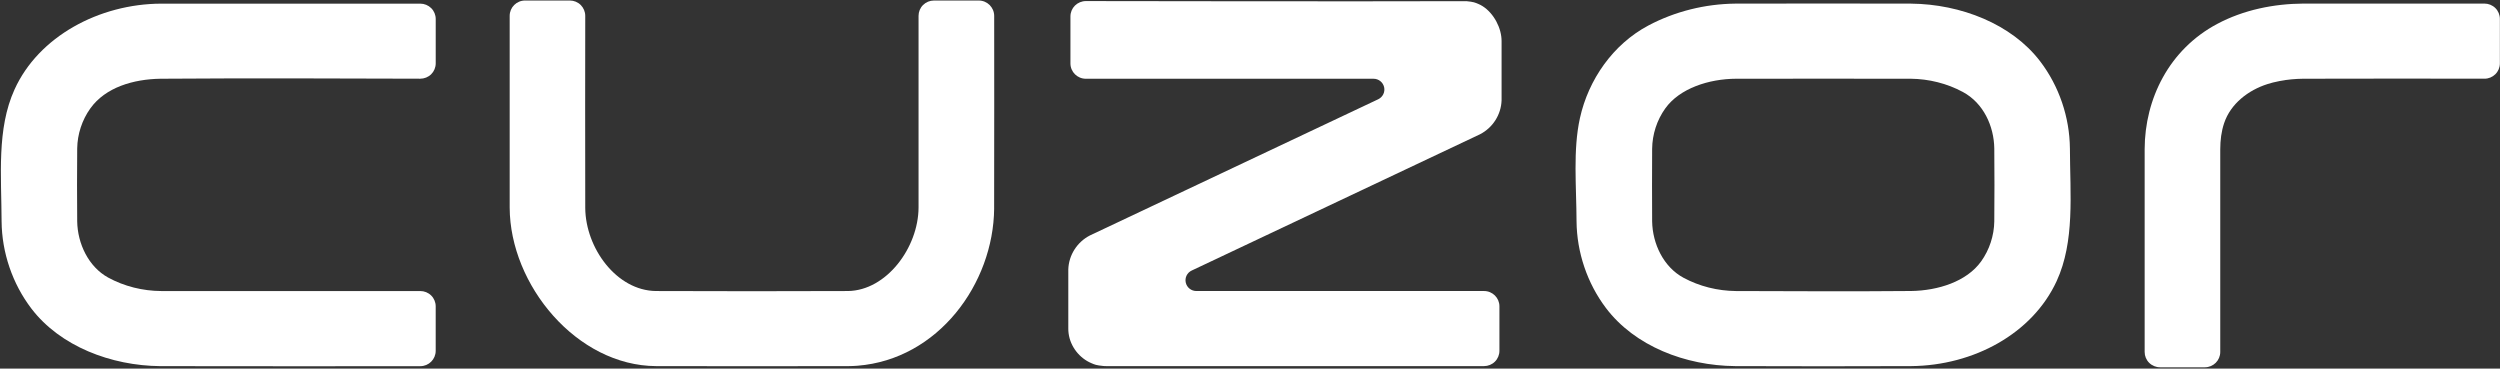
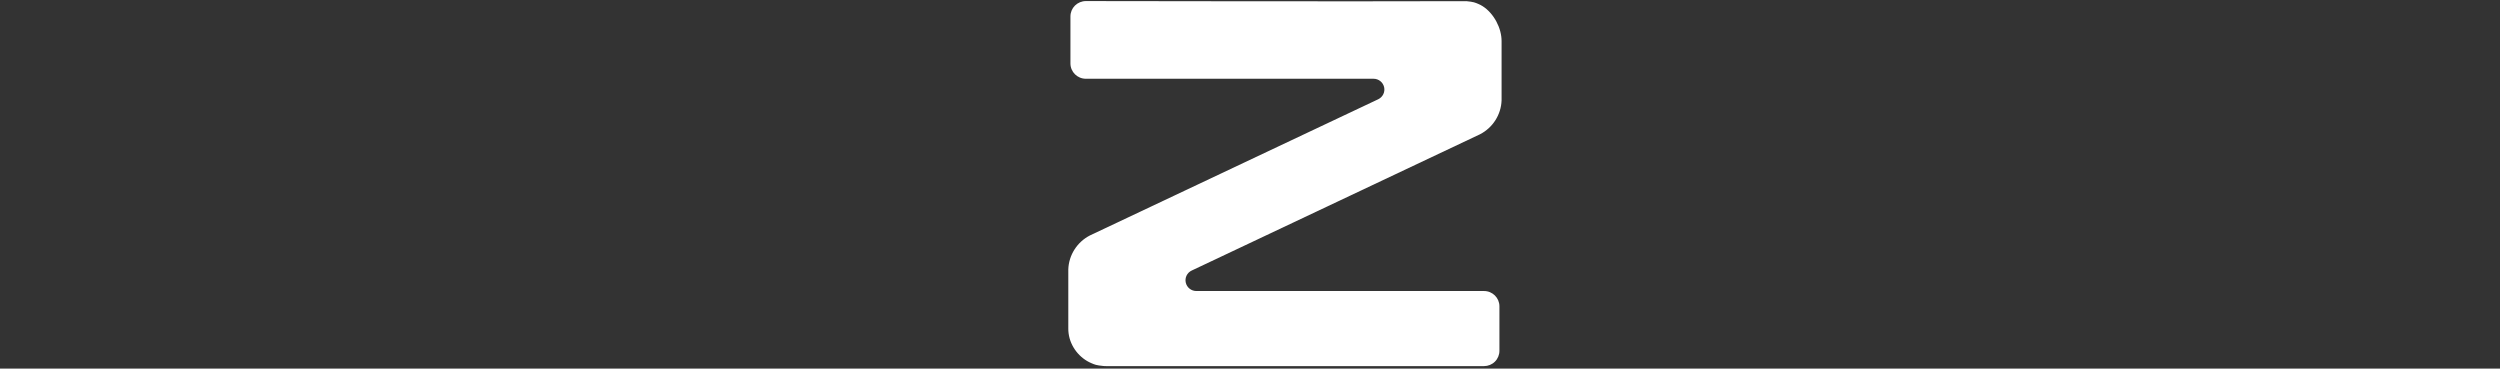
<svg xmlns="http://www.w3.org/2000/svg" width="1370" height="202" viewBox="0 0 1370 202" fill="none">
  <rect x="0" y="0" width="1370" height="202" fill="#333333" stroke="none" />
-   <path d="M238.771 34.726C238.771 36.967 237.881 39.098 236.292 40.686C234.703 42.254 232.538 43.129 230.301 43.129C205.022 43.028 129.346 42.787 87.876 43.149C73.161 43.39 57.82 47.813 49.522 59.392C44.958 65.744 42.428 73.514 42.306 81.313C42.185 94.662 42.185 107.989 42.306 121.307C42.499 133.54 48.51 146.194 59.267 152.104C68.092 156.929 78.282 159.442 88.392 159.492H230.322C232.558 159.492 234.713 160.366 236.292 161.934C237.881 163.502 238.761 165.653 238.761 167.875V192.259C238.761 196.893 234.987 200.662 230.332 200.662C205.093 200.682 129.356 200.783 87.855 200.642C60.836 200.401 32.996 189.756 17.22 169.121C6.796 155.441 1.028 138.425 0.876 121.337C0.795 96.38 -1.887 70.74 7.96 49.039C21.116 20.001 54.329 2.12 88.331 1.999H230.332C232.568 1.999 234.723 2.894 236.302 4.462C237.891 6.03 238.771 8.181 238.771 10.402V34.736V34.726Z" fill="white" />
-   <path d="M1369.93 34.741C1369.93 36.962 1369.04 39.113 1367.45 40.681C1365.86 42.249 1363.71 43.144 1361.47 43.124C1341.42 43.104 1290.56 43.003 1262.15 43.144C1257.88 43.194 1253.6 43.576 1249.41 44.37C1248.09 44.611 1246.8 44.903 1245.5 45.234C1244.52 45.496 1243.54 45.767 1242.57 46.079C1232.12 49.406 1222.43 56.773 1218.84 67.438C1217.28 72.051 1216.71 76.926 1216.7 81.821V192.877C1216.7 197.511 1212.92 201.28 1208.25 201.28H1183.71C1181.47 201.28 1179.32 200.386 1177.74 198.818C1176.15 197.25 1175.27 195.099 1175.27 192.877V81.741C1175.35 54.13 1188.7 27.092 1215.06 13.091C1229.49 5.411 1246 2.064 1262.29 1.964H1361.49C1363.73 1.964 1365.88 2.858 1367.47 4.426C1369.04 5.994 1369.93 8.145 1369.93 10.367V34.721V34.741Z" fill="white" />
  <path d="M803.499 0.629C807.645 1.031 808.305 1.413 810.076 2.137C816.754 4.901 821.735 12.711 822.684 19.887C822.841 21.063 822.828 21.375 822.866 22.581V54.996C822.602 62.836 818.061 69.963 811.05 73.581C811.05 73.581 702.305 124.953 653.036 148.262C650.53 149.438 649.185 152.182 649.801 154.875C650.41 157.569 652.816 159.479 655.599 159.479H813.242C817.91 159.479 821.685 163.228 821.685 167.862V192.246C821.685 194.467 820.793 196.618 819.216 198.176C817.633 199.754 815.479 200.629 813.242 200.629H606.134L604.777 200.578C600.628 200.176 599.971 199.805 598.21 199.071C591.531 196.307 586.552 189.914 585.601 182.727C585.439 181.551 585.459 181.24 585.429 180.064V147.629C585.692 139.789 590.236 132.662 597.239 129.044C597.239 129.044 705.986 77.672 755.261 54.393C757.767 53.187 759.112 50.453 758.496 47.759C757.88 45.066 755.481 43.156 752.698 43.156H595.053C590.387 43.156 586.602 39.407 586.602 34.773V8.992C586.602 6.75 587.493 4.619 589.082 3.041C590.67 1.483 592.826 0.589 595.063 0.589C626.909 0.659 740.932 0.82 803.512 0.639L803.499 0.629Z" fill="white" />
-   <path d="M1047.33 1.995C1074.46 2.257 1102.35 13.122 1117.96 33.546C1128.39 47.186 1134.15 64.223 1134.31 81.32C1134.39 106.448 1137.09 132.229 1127.03 154.071C1113.79 182.767 1081.67 200.317 1047.33 200.628C1015.19 200.749 983.062 200.749 950.93 200.628C923.641 200.387 895.851 189.723 880.001 168.715C869.775 155.146 864.108 138.28 863.945 121.334C863.882 102.146 861.929 82.305 865.804 64.725C870.459 43.628 883.94 24.269 903.288 13.987C917.875 6.237 934.44 2.156 950.942 1.985C983.074 1.915 1015.19 1.915 1047.33 1.985V1.995ZM951.47 43.145C936.469 43.196 920.444 48.432 912.592 59.388C907.975 65.811 905.456 73.651 905.374 81.551C905.336 94.799 905.254 108.056 905.374 121.304C905.569 133.586 911.599 146.311 922.58 152.221C931.268 156.905 941.25 159.388 951.187 159.488C983.225 159.589 1015.28 159.75 1047.31 159.468C1062.06 159.247 1077.74 154.302 1085.66 143.246C1090.22 136.873 1092.75 129.124 1092.87 121.304C1092.99 107.976 1092.99 94.658 1092.87 81.31C1092.68 69.098 1086.95 56.493 1075.66 50.412C1066.97 45.708 1057 43.246 1047.06 43.145C1015.19 43.075 983.325 43.145 951.458 43.145H951.47Z" fill="white" />
-   <path d="M544.795 114.251C544.421 155.461 514.122 196.923 469.919 200.421C468.3 200.551 466.661 200.612 465.011 200.632C429.876 200.772 394.74 200.632 359.603 200.632C316.058 200.451 279.445 156.175 279.304 113.759V8.673C279.304 4.039 283.078 0.28 287.753 0.28H312.273C314.51 0.28 316.666 1.165 318.244 2.743C319.823 4.321 320.714 6.452 320.714 8.683C320.683 29.459 320.613 83.776 320.714 113.99C320.916 136.042 337.917 159.221 359.421 159.482C394.487 159.623 429.592 159.623 464.657 159.482C485.777 159.221 503.294 135.671 503.365 113.699V8.673C503.365 6.452 504.255 4.311 505.834 2.743C507.413 1.175 509.548 0.29 511.805 0.29H536.366C541 0.29 544.775 4.039 544.815 8.673C544.815 29.469 544.886 83.957 544.785 114.261L544.795 114.251Z" fill="white" />
</svg>